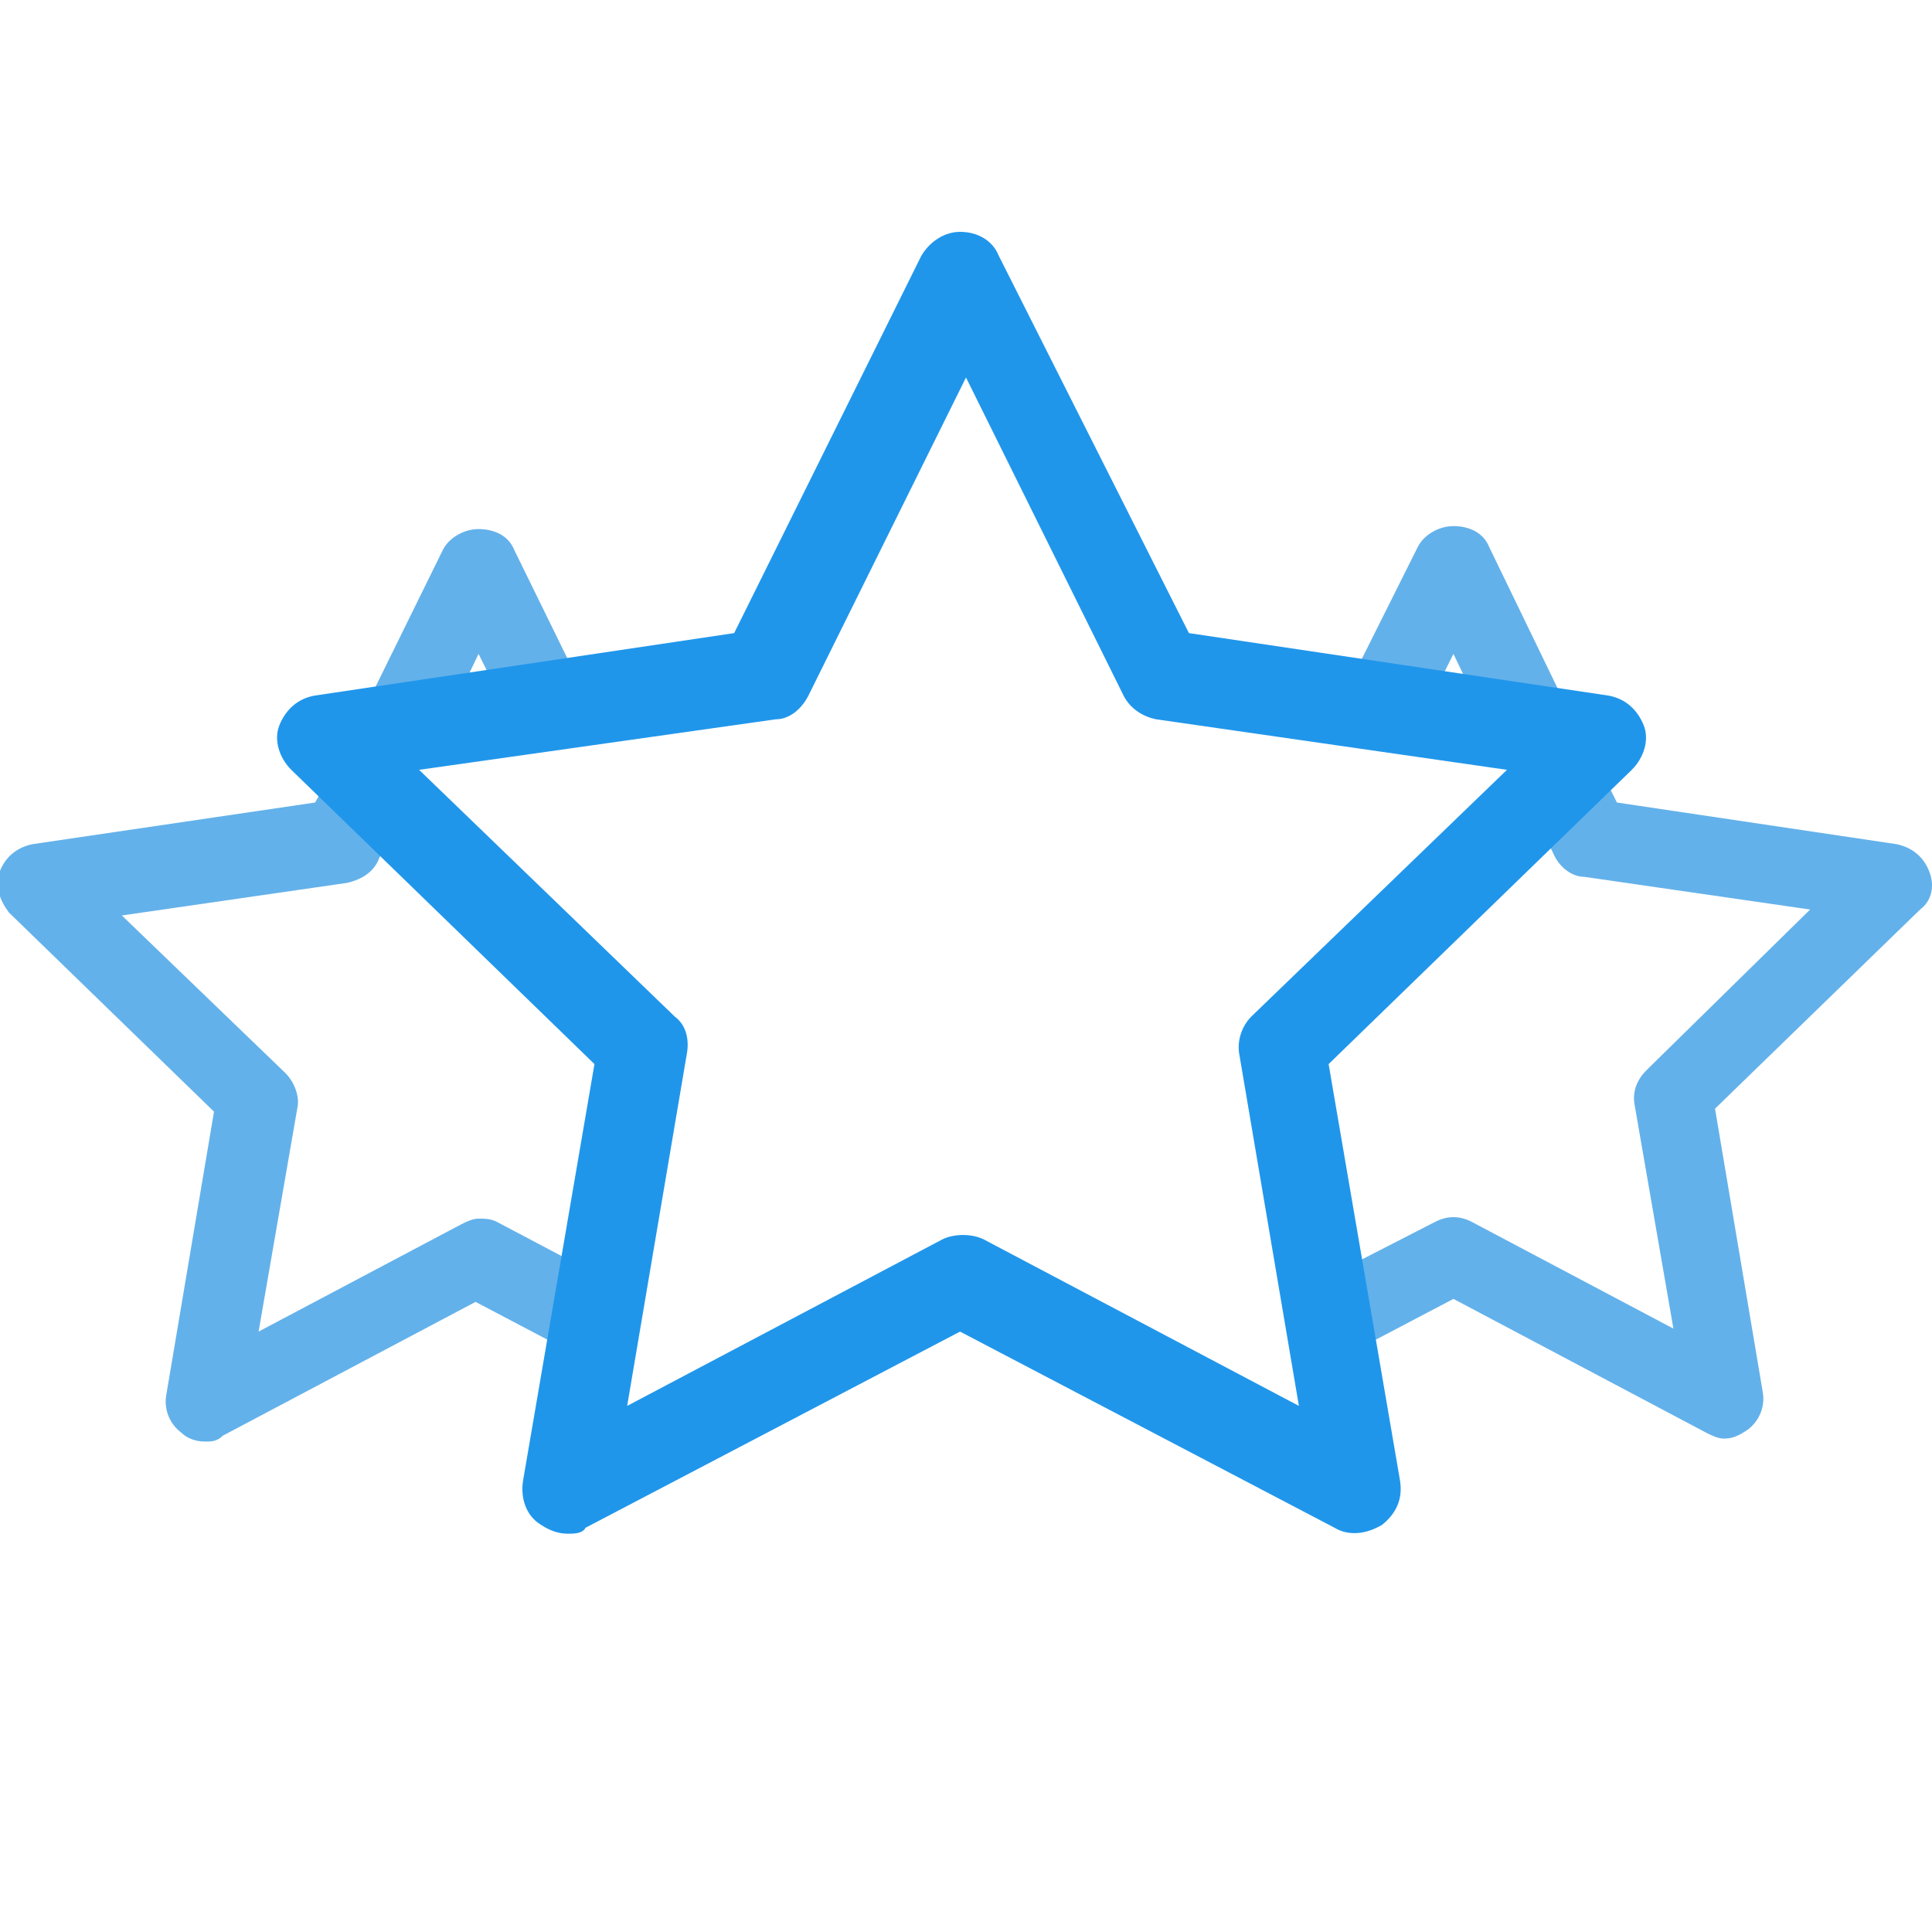
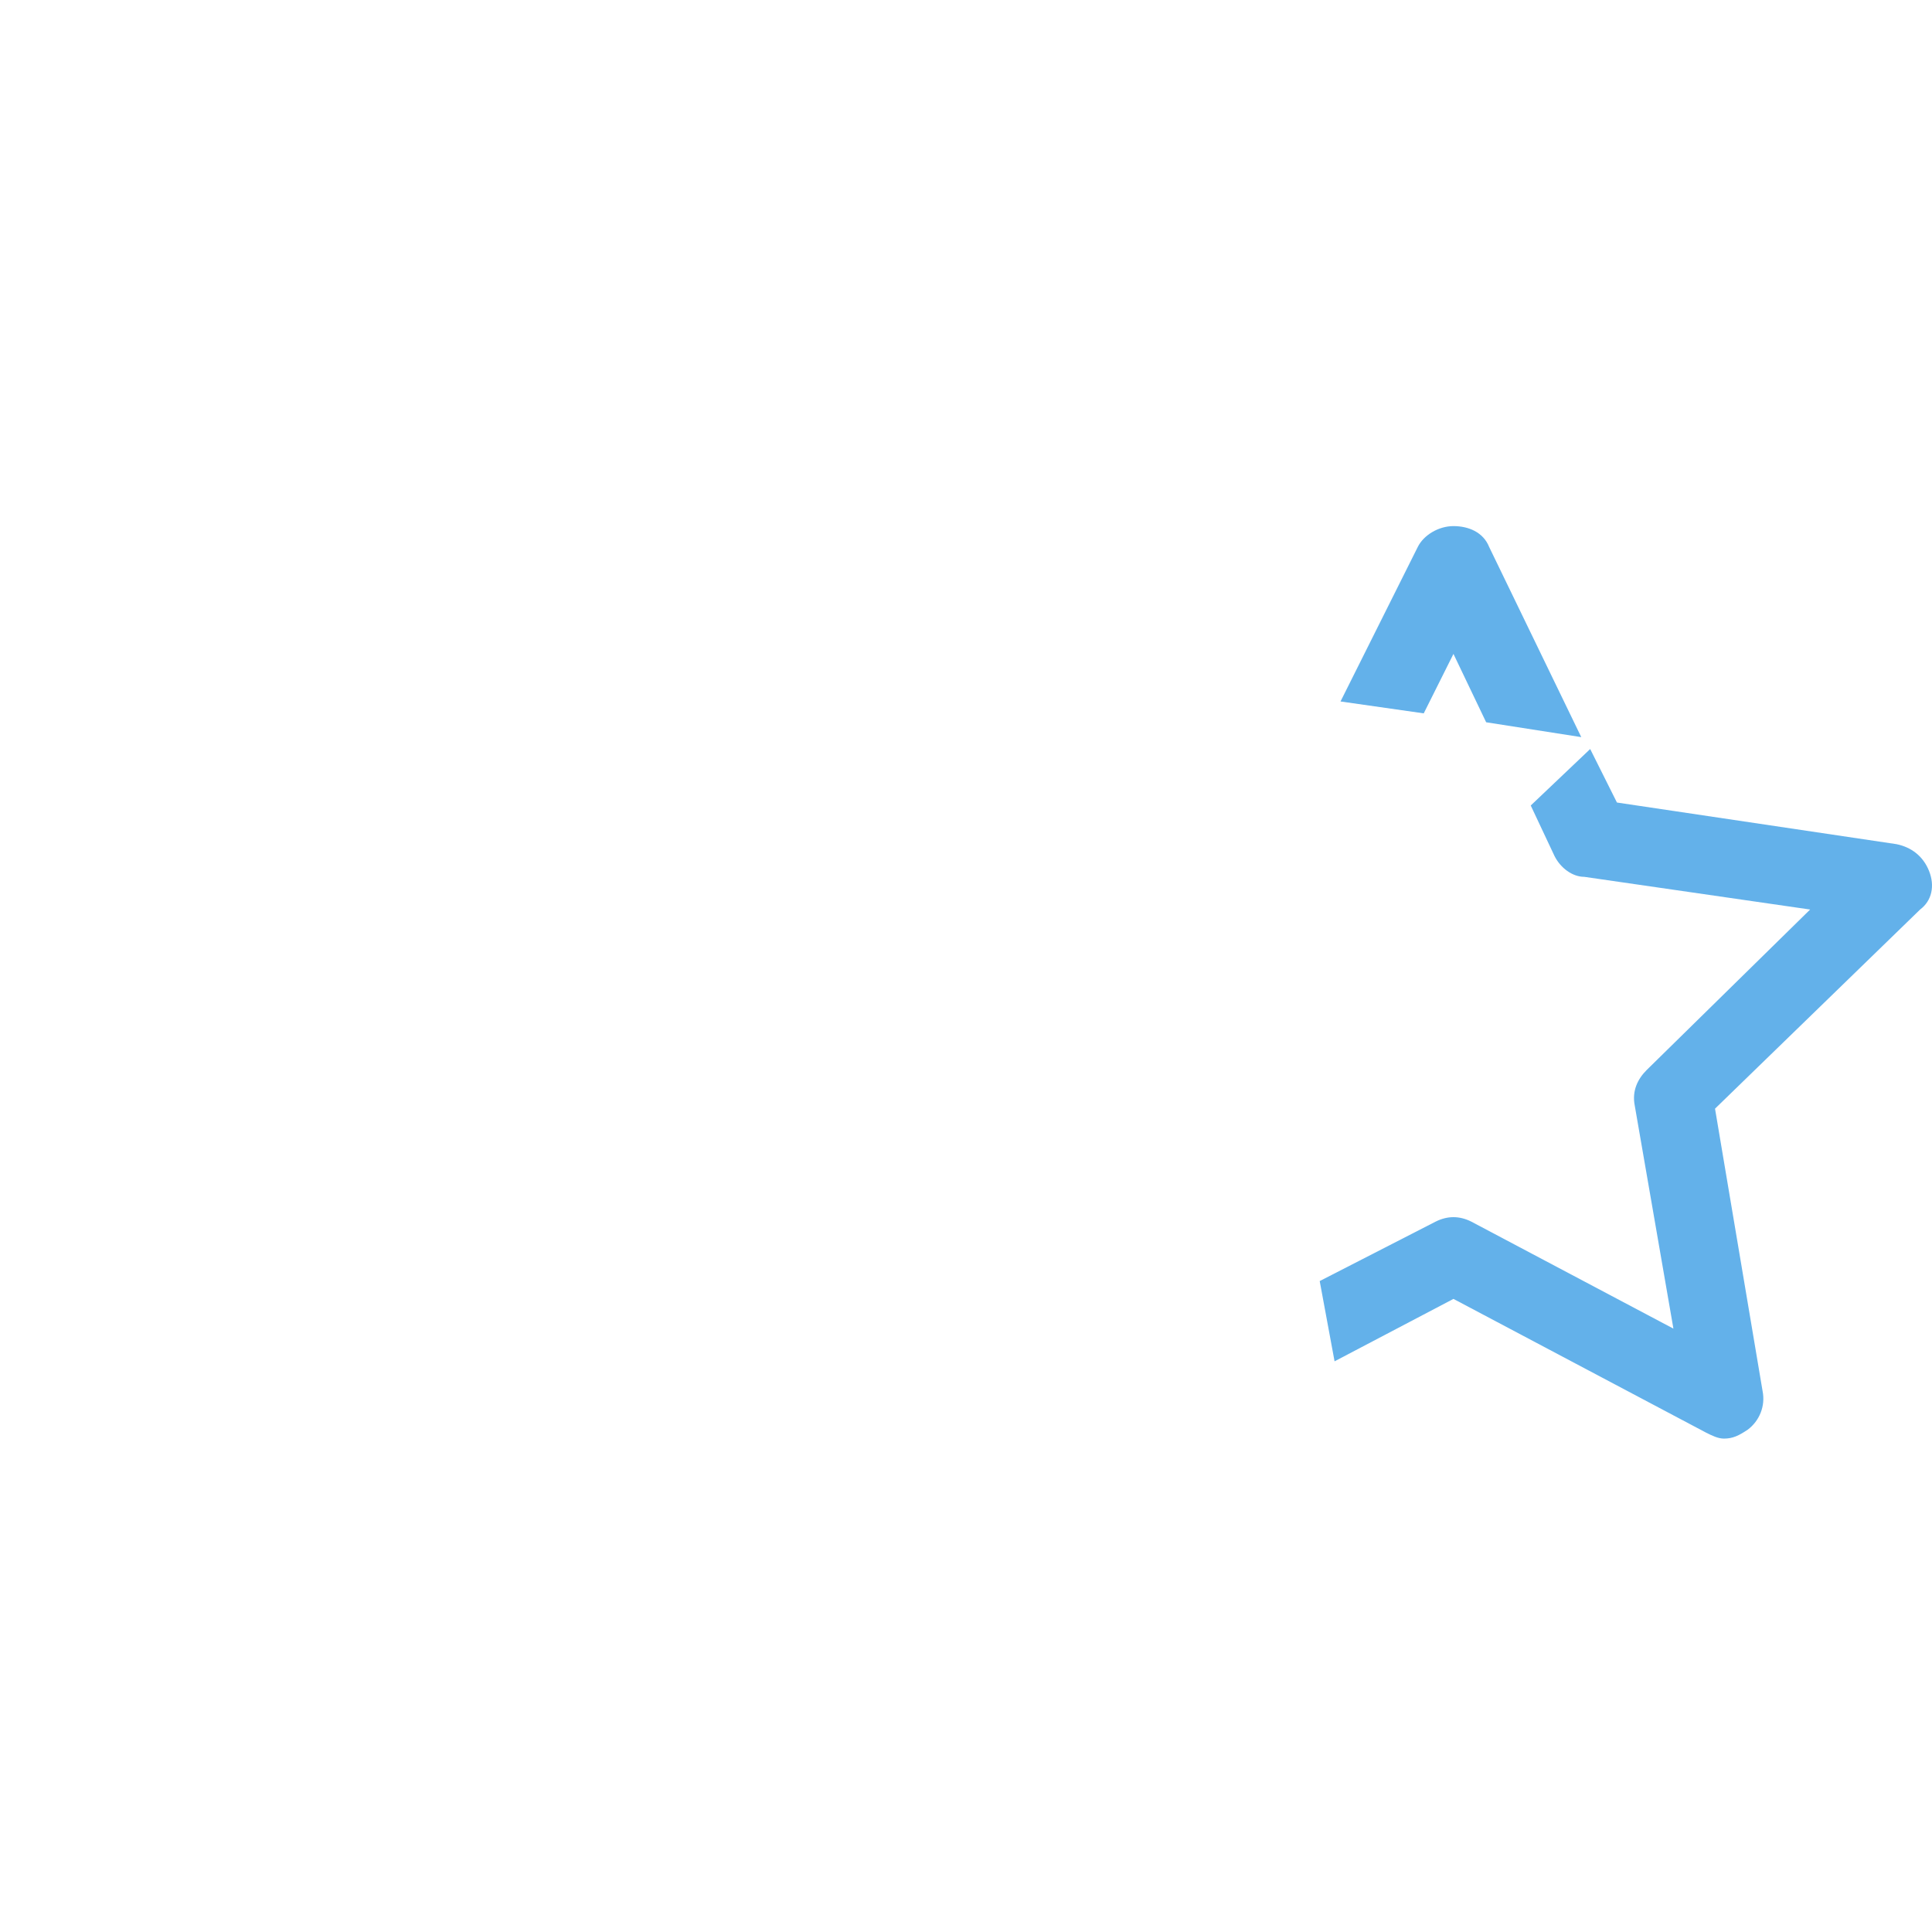
<svg xmlns="http://www.w3.org/2000/svg" version="1.1" id="Ebene_1" x="0px" y="0px" viewBox="0 0 65 65" style="enable-background:new 0 0 65 65;" xml:space="preserve">
  <style type="text/css">
	.st0{fill:#63B1EA;}
	.st1{fill:#2096EB;}
</style>
  <g>
    <g>
      <path class="st0" d="M47.9,24l1-2l1.1,2.3l3.2,0.5l-3.1-6.4c-0.2-0.5-0.7-0.7-1.2-0.7c-0.5,0-1,0.3-1.2,0.7l-2.6,5.2L47.9,24z" />
      <path class="st0" d="M64.9,29.3c-0.2-0.5-0.6-0.8-1.1-0.9L54.4,27l-0.9-1.8l-2,1.9l0.8,1.7c0.2,0.4,0.6,0.7,1,0.7l7.6,1.1L55.4,36    c-0.3,0.3-0.5,0.7-0.4,1.2l1.3,7.5l-6.8-3.6c-0.4-0.2-0.8-0.2-1.2,0l-3.9,2l0.5,2.7l4-2.1l8.5,4.5c0.2,0.1,0.4,0.2,0.6,0.2    c0.3,0,0.5-0.1,0.8-0.3c0.4-0.3,0.6-0.8,0.5-1.3l-1.6-9.5l6.9-6.7C65,30.3,65.1,29.8,64.9,29.3z" />
    </g>
    <g>
-       <path class="st0" d="M20.3,43l-3.6-1.9C16.5,41,16.3,41,16.1,41c-0.2,0-0.4,0.1-0.6,0.2l-6.8,3.6l1.3-7.5c0.1-0.4-0.1-0.9-0.4-1.2    l-5.5-5.3l7.6-1.1c0.4-0.1,0.8-0.3,1-0.7l0.7-1.5l-2-1.9L10.6,27l-9.5,1.4c-0.5,0.1-0.9,0.4-1.1,0.9s0,1,0.3,1.4l6.9,6.7l-1.6,9.5    c-0.1,0.5,0.1,1,0.5,1.3c0.2,0.2,0.5,0.3,0.8,0.3c0.2,0,0.4,0,0.6-0.2l8.5-4.5l3.8,2L20.3,43z" />
-       <path class="st0" d="M15,24.3l1.1-2.3l1,2l2.7-0.4l-2.5-5.1c-0.2-0.5-0.7-0.7-1.2-0.7c-0.5,0-1,0.3-1.2,0.7l-3.1,6.3L15,24.3z" />
-     </g>
-     <path class="st1" d="M19.1,51.6c-0.3,0-0.6-0.1-0.9-0.3c-0.5-0.3-0.7-0.9-0.6-1.5l2.4-14L9.8,25.9c-0.4-0.4-0.6-1-0.4-1.5   c0.2-0.5,0.6-0.9,1.2-1l14.1-2.1L31,8.6c0.3-0.5,0.8-0.8,1.3-0.8c0.6,0,1.1,0.3,1.3,0.8L40,21.3l14.1,2.1c0.6,0.1,1,0.5,1.2,1   c0.2,0.5,0,1.1-0.4,1.5l-10.2,9.9l2.4,14c0.1,0.6-0.1,1.1-0.6,1.5c-0.5,0.3-1.1,0.4-1.6,0.1l-12.6-6.6l-12.6,6.6   C19.6,51.6,19.3,51.6,19.1,51.6z M14.1,25.9l8.6,8.3c0.4,0.3,0.5,0.8,0.4,1.3l-2,11.8l10.6-5.6c0.4-0.2,1-0.2,1.4,0l10.6,5.6   l-2-11.8c-0.1-0.5,0.1-1,0.4-1.3l8.6-8.3l-11.8-1.7c-0.5-0.1-0.9-0.4-1.1-0.8l-5.3-10.7l-5.3,10.7c-0.2,0.4-0.6,0.8-1.1,0.8   L14.1,25.9z" />
+       </g>
  </g>
</svg>